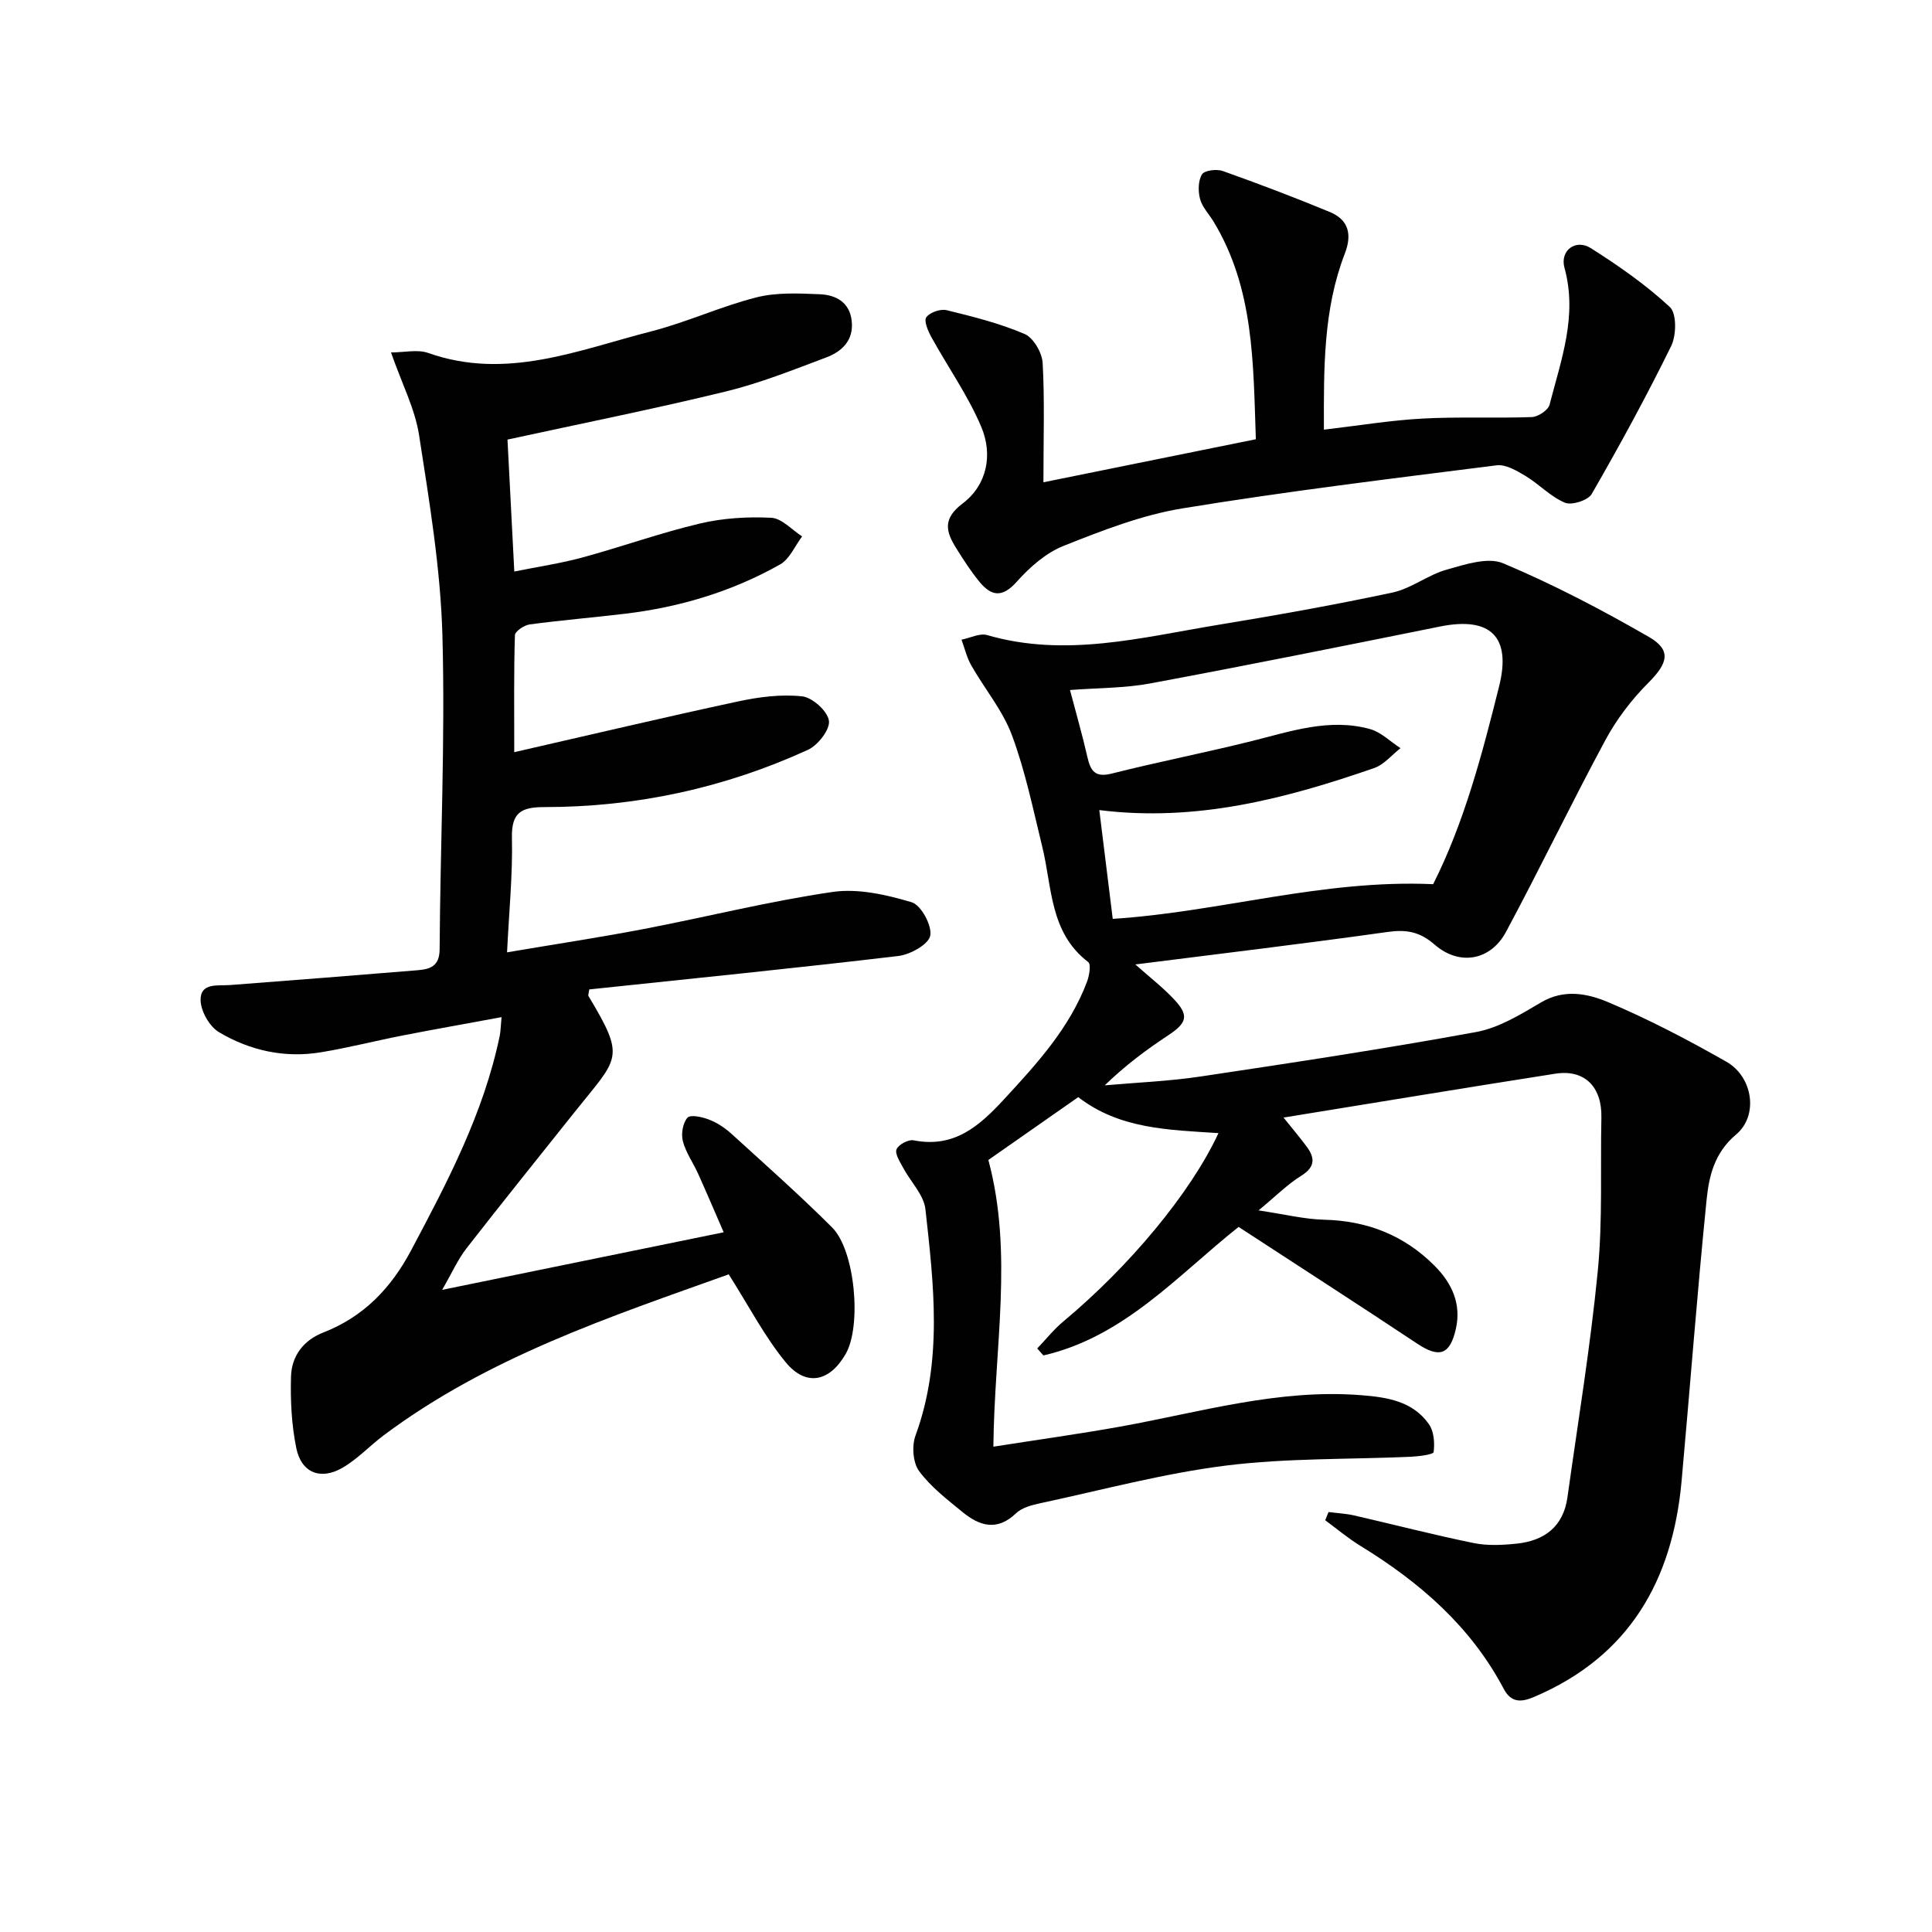
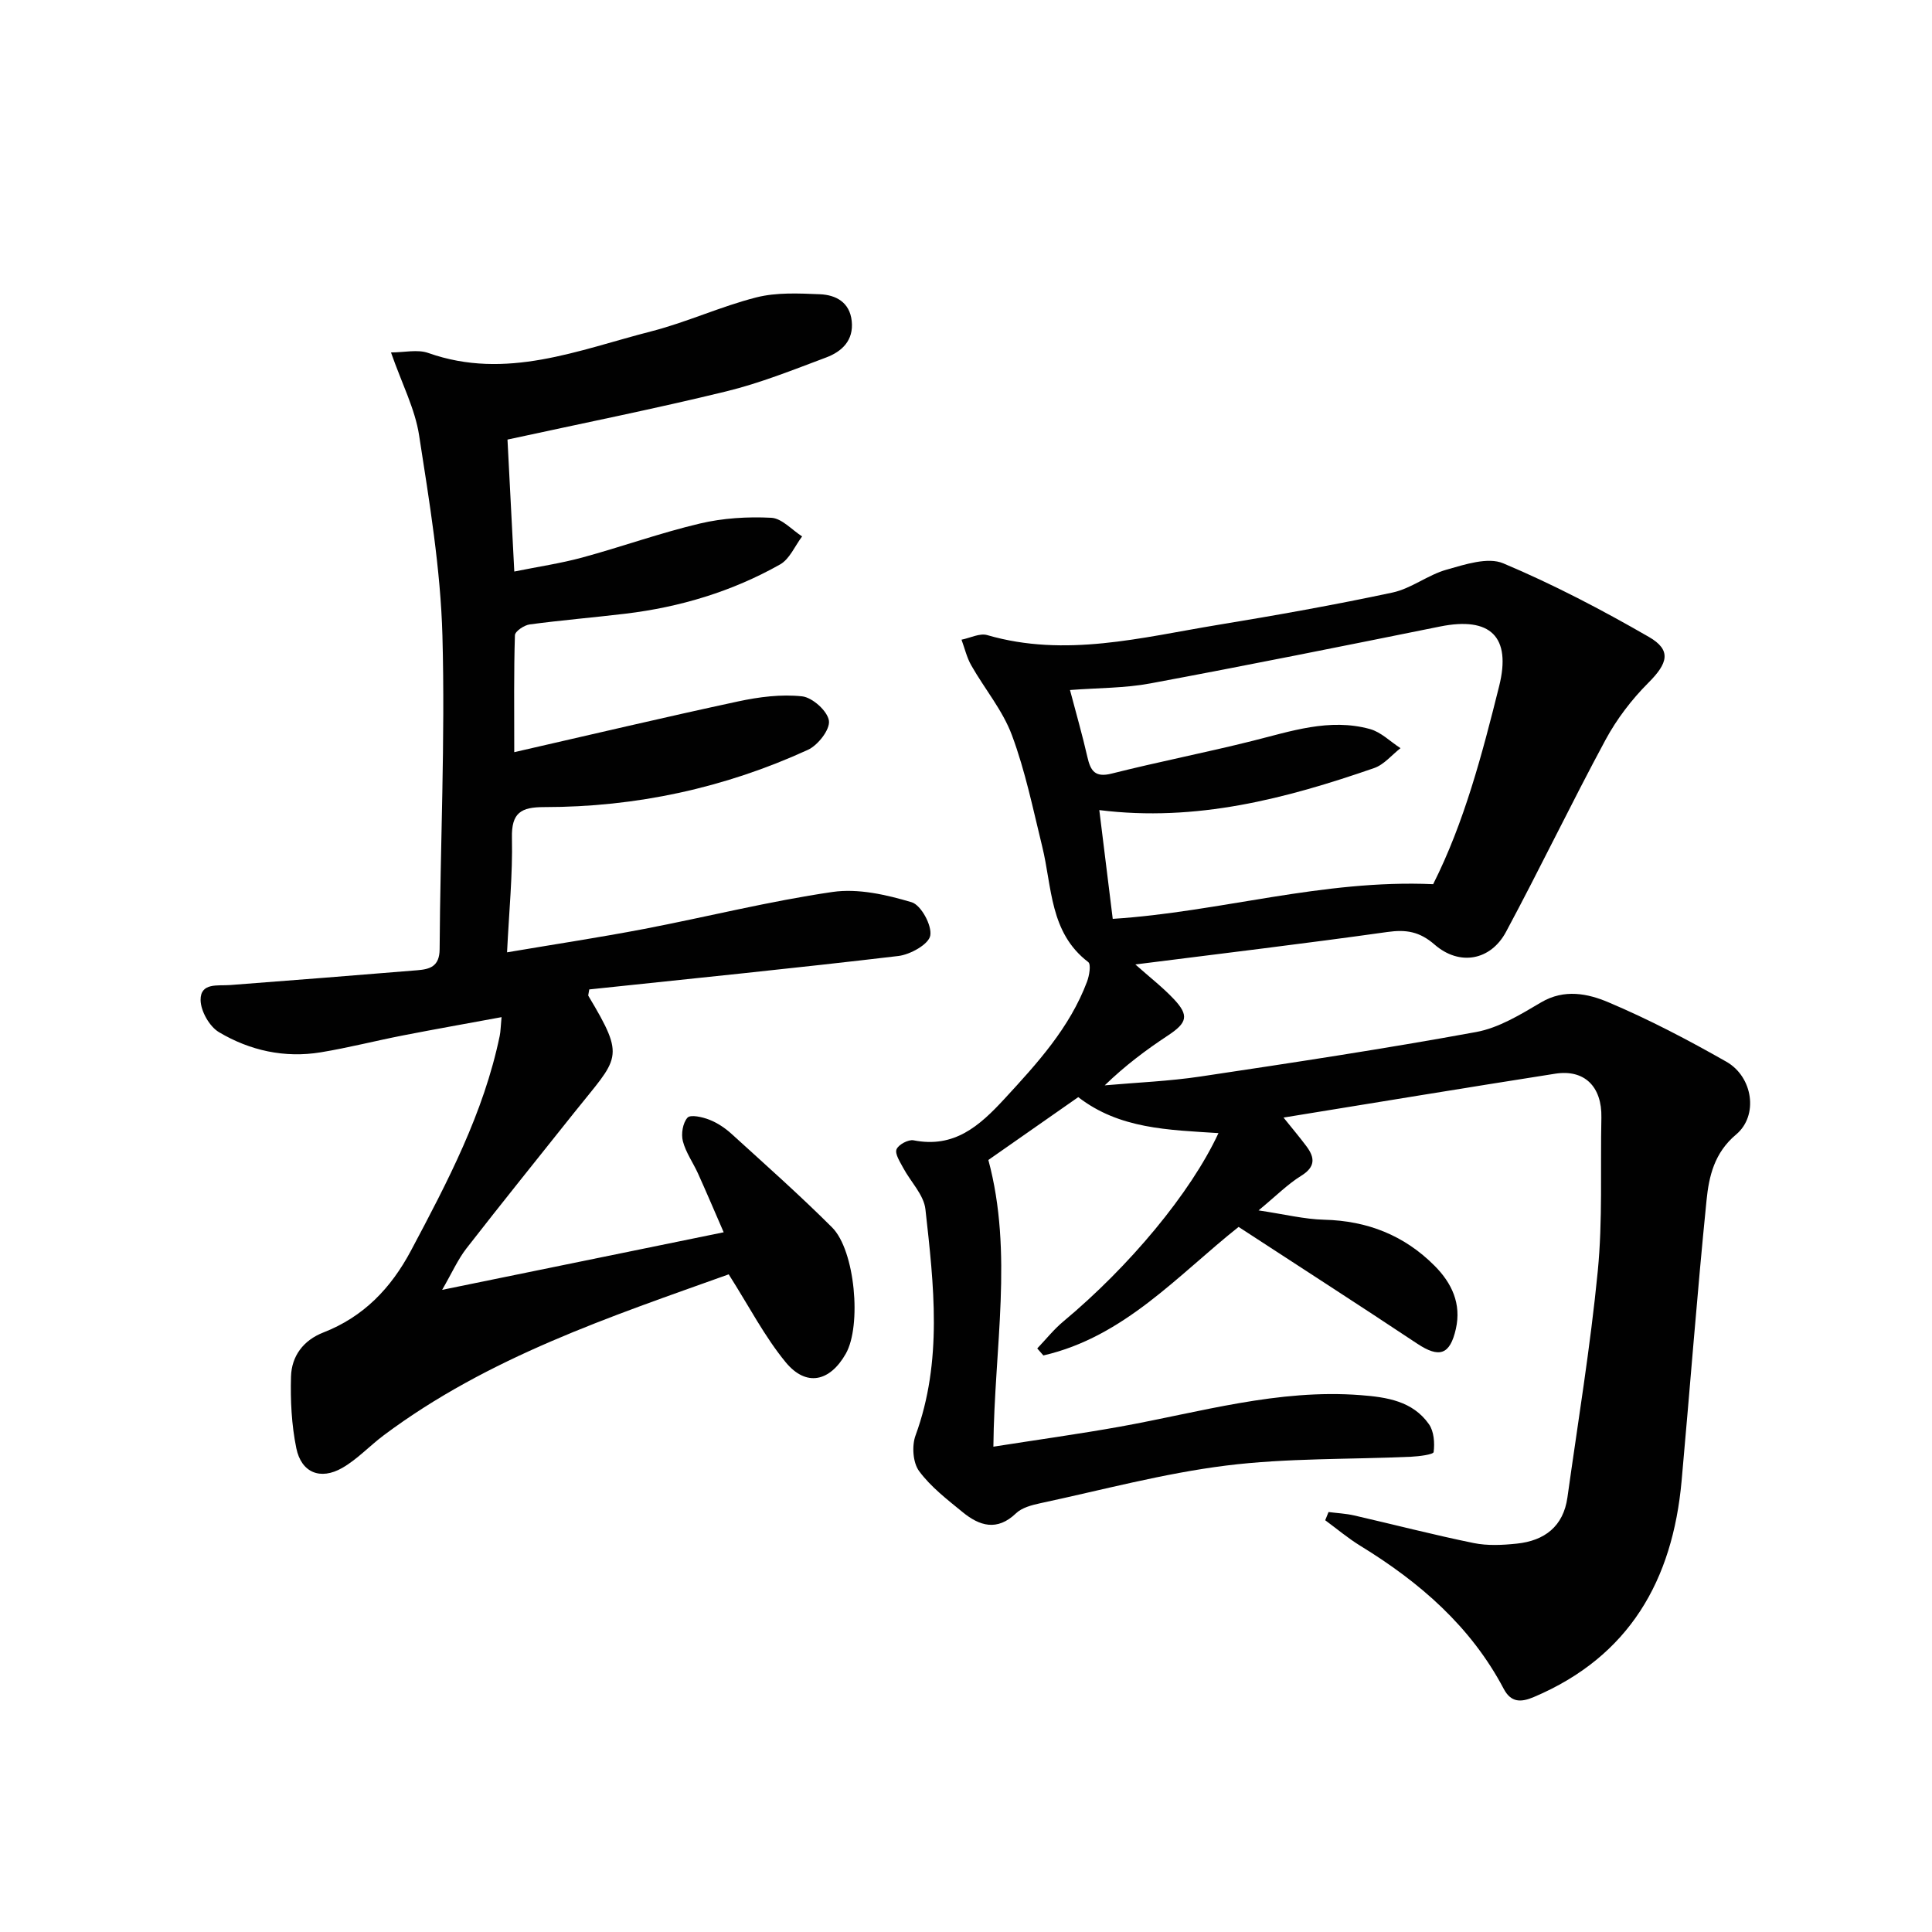
<svg xmlns="http://www.w3.org/2000/svg" enable-background="new 0 0 400 400" viewBox="0 0 400 400">
  <g fill="#010101">
    <path d="m252.27 234.6c-10.41-.68-20.48-.84-29.03-7.45-6.25 4.37-12.38 8.66-18.61 13.01 5.2 19.32 1.23 38.82 1.04 59.36 9.08-1.43 17.72-2.62 26.29-4.16 16.48-2.97 32.7-7.84 49.76-6.51 5.42.42 10.76 1.22 14.13 6.02 1.04 1.48 1.21 3.88.97 5.76-.07.52-3.01.89-4.65.97-12.78.58-25.67.25-38.33 1.83-12.95 1.62-25.67 5.06-38.47 7.8-1.76.38-3.79.91-5.01 2.08-3.92 3.76-7.56 2.63-11.06-.24-3.2-2.62-6.61-5.23-9.02-8.51-1.28-1.74-1.52-5.21-.73-7.36 5.65-15.43 3.79-31.16 2.05-46.83-.33-3.01-3.1-5.73-4.64-8.64-.64-1.21-1.72-2.85-1.34-3.78.4-.98 2.45-2.07 3.53-1.86 8.41 1.66 13.62-2.96 18.78-8.55 6.81-7.38 13.53-14.73 17.13-24.3.47-1.26.86-3.58.25-4.05-8.02-6.12-7.46-15.51-9.53-23.92-1.9-7.74-3.5-15.62-6.27-23.05-1.91-5.15-5.66-9.6-8.42-14.46-.93-1.63-1.36-3.54-2.02-5.32 1.78-.35 3.77-1.4 5.32-.95 16.18 4.7 31.93.49 47.73-2.11 12.1-1.99 24.19-4.14 36.18-6.7 3.89-.83 7.32-3.65 11.2-4.74 3.8-1.07 8.54-2.66 11.73-1.31 10.36 4.36 20.39 9.61 30.14 15.23 4.76 2.74 3.95 5.46-.09 9.5-3.45 3.45-6.55 7.51-8.87 11.81-7.09 13.14-13.55 26.62-20.61 39.77-3.19 5.94-9.64 7.1-14.78 2.63-3.11-2.71-5.9-3.16-9.79-2.61-17.07 2.4-34.19 4.44-52.17 6.72 3 2.67 5.67 4.73 7.95 7.15 3.24 3.43 2.77 4.93-1.19 7.55-4.54 2.99-8.9 6.26-13.1 10.33 6.64-.59 13.32-.85 19.9-1.84 19.03-2.85 38.06-5.73 56.99-9.2 4.72-.86 9.22-3.64 13.46-6.14 4.81-2.84 9.68-1.82 13.93-.02 8.38 3.54 16.5 7.8 24.43 12.31 5.49 3.12 6.69 11.14 2.02 15.06-4.52 3.79-5.63 8.64-6.13 13.63-1.95 19.34-3.41 38.72-5.16 58.08-1.86 20.59-10.81 36.37-30.59 44.76-2.67 1.13-4.73 1.18-6.25-1.71-6.82-12.92-17.4-22.07-29.65-29.58-2.56-1.57-4.88-3.53-7.3-5.31.23-.57.46-1.14.69-1.7 1.77.23 3.58.31 5.32.71 8.24 1.89 16.44 4.02 24.72 5.71 2.88.59 5.99.43 8.95.12 5.72-.6 9.63-3.55 10.47-9.57 2.18-15.61 4.75-31.17 6.28-46.84 1.03-10.53.52-21.2.75-31.81.13-6.38-3.49-10.03-9.57-9.07-18.52 2.9-37.01 5.96-56.24 9.08 1.79 2.23 3.33 4.05 4.75 5.95 1.77 2.37 1.87 4.27-1.1 6.11-2.78 1.72-5.14 4.12-8.82 7.16 5.39.8 9.48 1.83 13.59 1.93 8.95.22 16.6 3.24 22.87 9.55 3.54 3.56 5.57 7.83 4.39 13.06-1.22 5.39-3.44 6.07-8 3.05-12.17-8.09-24.46-16-36.98-24.17-12.51 9.92-23.65 22.76-40.42 26.61-.42-.48-.84-.97-1.27-1.45 1.8-1.88 3.44-3.96 5.43-5.61 13.6-11.34 26.31-26.52 32.09-38.97zm44.45-51.54c6.42-12.74 10.13-26.84 13.66-40.99 2.56-10.24-1.79-14.46-12.22-12.36-19.97 4.03-39.95 8.05-59.98 11.78-5.28.99-10.77.92-16.65 1.37 1.3 4.95 2.58 9.37 3.6 13.86.65 2.87 1.58 4.32 5.04 3.44 9.63-2.43 19.39-4.33 29.03-6.74 8.06-2.01 16.04-4.79 24.43-2.48 2.3.63 4.23 2.61 6.33 3.96-1.81 1.41-3.41 3.41-5.46 4.12-18.27 6.33-36.81 11.21-56.9 8.7.99 8.01 1.91 15.48 2.78 22.52 22.2-1.42 43.38-8.2 66.34-7.18z" />
    <path d="m150.87 263.84c-24.49 8.77-49.77 17.12-71.42 33.32-2.92 2.18-5.46 4.96-8.58 6.75-4.53 2.6-8.48 1-9.52-4.07-.99-4.83-1.24-9.9-1.1-14.84.12-4.24 2.56-7.51 6.69-9.12 8.31-3.24 13.98-9.13 18.14-16.94 7.57-14.24 15.06-28.48 18.38-44.47.19-.92.19-1.88.38-3.88-7.14 1.32-13.78 2.49-20.39 3.78-5.69 1.11-11.33 2.56-17.04 3.5-7.49 1.23-14.68-.36-21.09-4.18-1.96-1.17-3.76-4.35-3.79-6.64-.04-3.67 3.57-2.91 6.15-3.11 12.91-.99 25.82-1.99 38.72-3.06 2.56-.21 4.6-.75 4.62-4.35.13-21.64 1.17-43.3.58-64.91-.38-13.87-2.7-27.73-4.83-41.5-.84-5.45-3.53-10.61-5.82-17.15 2.76 0 5.5-.68 7.72.11 16.14 5.71 31.06-.61 46.17-4.48 7.37-1.89 14.39-5.16 21.76-7.03 4.18-1.06 8.77-.83 13.15-.65 3.3.14 6.17 1.64 6.59 5.54.43 4.01-2.02 6.32-5.29 7.55-6.83 2.56-13.66 5.31-20.73 7.03-14.8 3.61-29.75 6.6-45.25 9.97.43 8.44.89 17.34 1.41 27.32 4.92-1 9.57-1.68 14.07-2.9 8.16-2.22 16.14-5.1 24.36-7.04 4.77-1.13 9.87-1.44 14.77-1.19 2.19.11 4.27 2.5 6.39 3.86-1.5 1.98-2.58 4.68-4.56 5.8-9.93 5.6-20.71 8.84-32.03 10.2-6.6.79-13.22 1.34-19.81 2.22-1.15.15-3.04 1.43-3.06 2.24-.24 7.59-.14 15.2-.14 24.21 16.07-3.67 31.18-7.25 46.36-10.51 4.32-.93 8.91-1.52 13.24-1.05 2.13.23 5.27 3.05 5.55 5.05.26 1.82-2.27 5.07-4.34 6.02-17.3 7.92-35.58 11.86-54.61 11.86-4.77 0-6.8 1.13-6.68 6.38.17 7.6-.6 15.22-1.01 23.69 9.84-1.67 19.11-3.07 28.31-4.83 13.04-2.5 25.96-5.76 39.08-7.67 5.29-.77 11.14.57 16.38 2.13 1.94.58 4.24 4.81 3.85 6.91-.33 1.8-4.14 3.93-6.62 4.22-21.37 2.53-42.79 4.68-63.98 6.92-.15.99-.25 1.21-.19 1.32 7.86 13.12 6.25 12.65-2.91 24.16-7.46 9.37-14.98 18.69-22.33 28.14-1.79 2.31-3 5.07-5.03 8.58 19.64-4.02 38.24-7.82 58.29-11.92-1.88-4.32-3.55-8.26-5.31-12.16-1.02-2.25-2.53-4.35-3.14-6.7-.39-1.51-.02-3.78.96-4.87.62-.69 3.09-.14 4.51.42 1.67.65 3.27 1.72 4.6 2.93 7.01 6.38 14.12 12.68 20.83 19.38 4.78 4.78 6.13 20.36 2.83 26.15-3.31 5.81-8.21 6.89-12.44 1.76-4.37-5.31-7.58-11.57-11.8-18.2z" />
-     <path d="m216.03 99.85c15.73-3.19 29.52-5.98 43.98-8.91-.55-15.77-.35-31.19-8.76-45.07-.95-1.56-2.34-2.99-2.79-4.67-.43-1.61-.41-3.79.4-5.1.52-.84 3.05-1.15 4.32-.69 7.45 2.65 14.84 5.46 22.14 8.48 3.91 1.62 4.64 4.65 3.11 8.62-4.47 11.56-4.36 23.68-4.33 36.45 7.08-.83 13.73-1.94 20.42-2.3 7.53-.41 15.1-.04 22.64-.31 1.29-.05 3.37-1.43 3.66-2.56 2.38-9.26 5.83-18.4 3.09-28.33-.99-3.59 2.31-6.07 5.46-4.08 5.74 3.64 11.39 7.58 16.35 12.18 1.44 1.33 1.37 5.84.29 8.06-5.11 10.41-10.67 20.6-16.46 30.65-.76 1.32-4.13 2.4-5.55 1.81-2.97-1.24-5.34-3.84-8.16-5.54-1.82-1.09-4.11-2.44-6-2.2-21.72 2.75-43.46 5.38-65.06 8.92-8.4 1.38-16.59 4.58-24.56 7.75-3.68 1.46-7.04 4.43-9.73 7.45-3 3.36-5.25 2.97-7.7 0-1.79-2.18-3.33-4.58-4.82-6.97-2.11-3.37-2.88-6.06 1.3-9.22 5.12-3.86 6.31-10.16 3.9-15.87-2.73-6.49-6.91-12.37-10.33-18.59-.7-1.26-1.6-3.37-1.06-4.12.73-1.02 2.93-1.78 4.21-1.47 5.46 1.33 10.98 2.72 16.13 4.92 1.83.78 3.63 3.87 3.75 6.01.43 7.73.16 15.51.16 24.7z" />
  </g>
</svg>